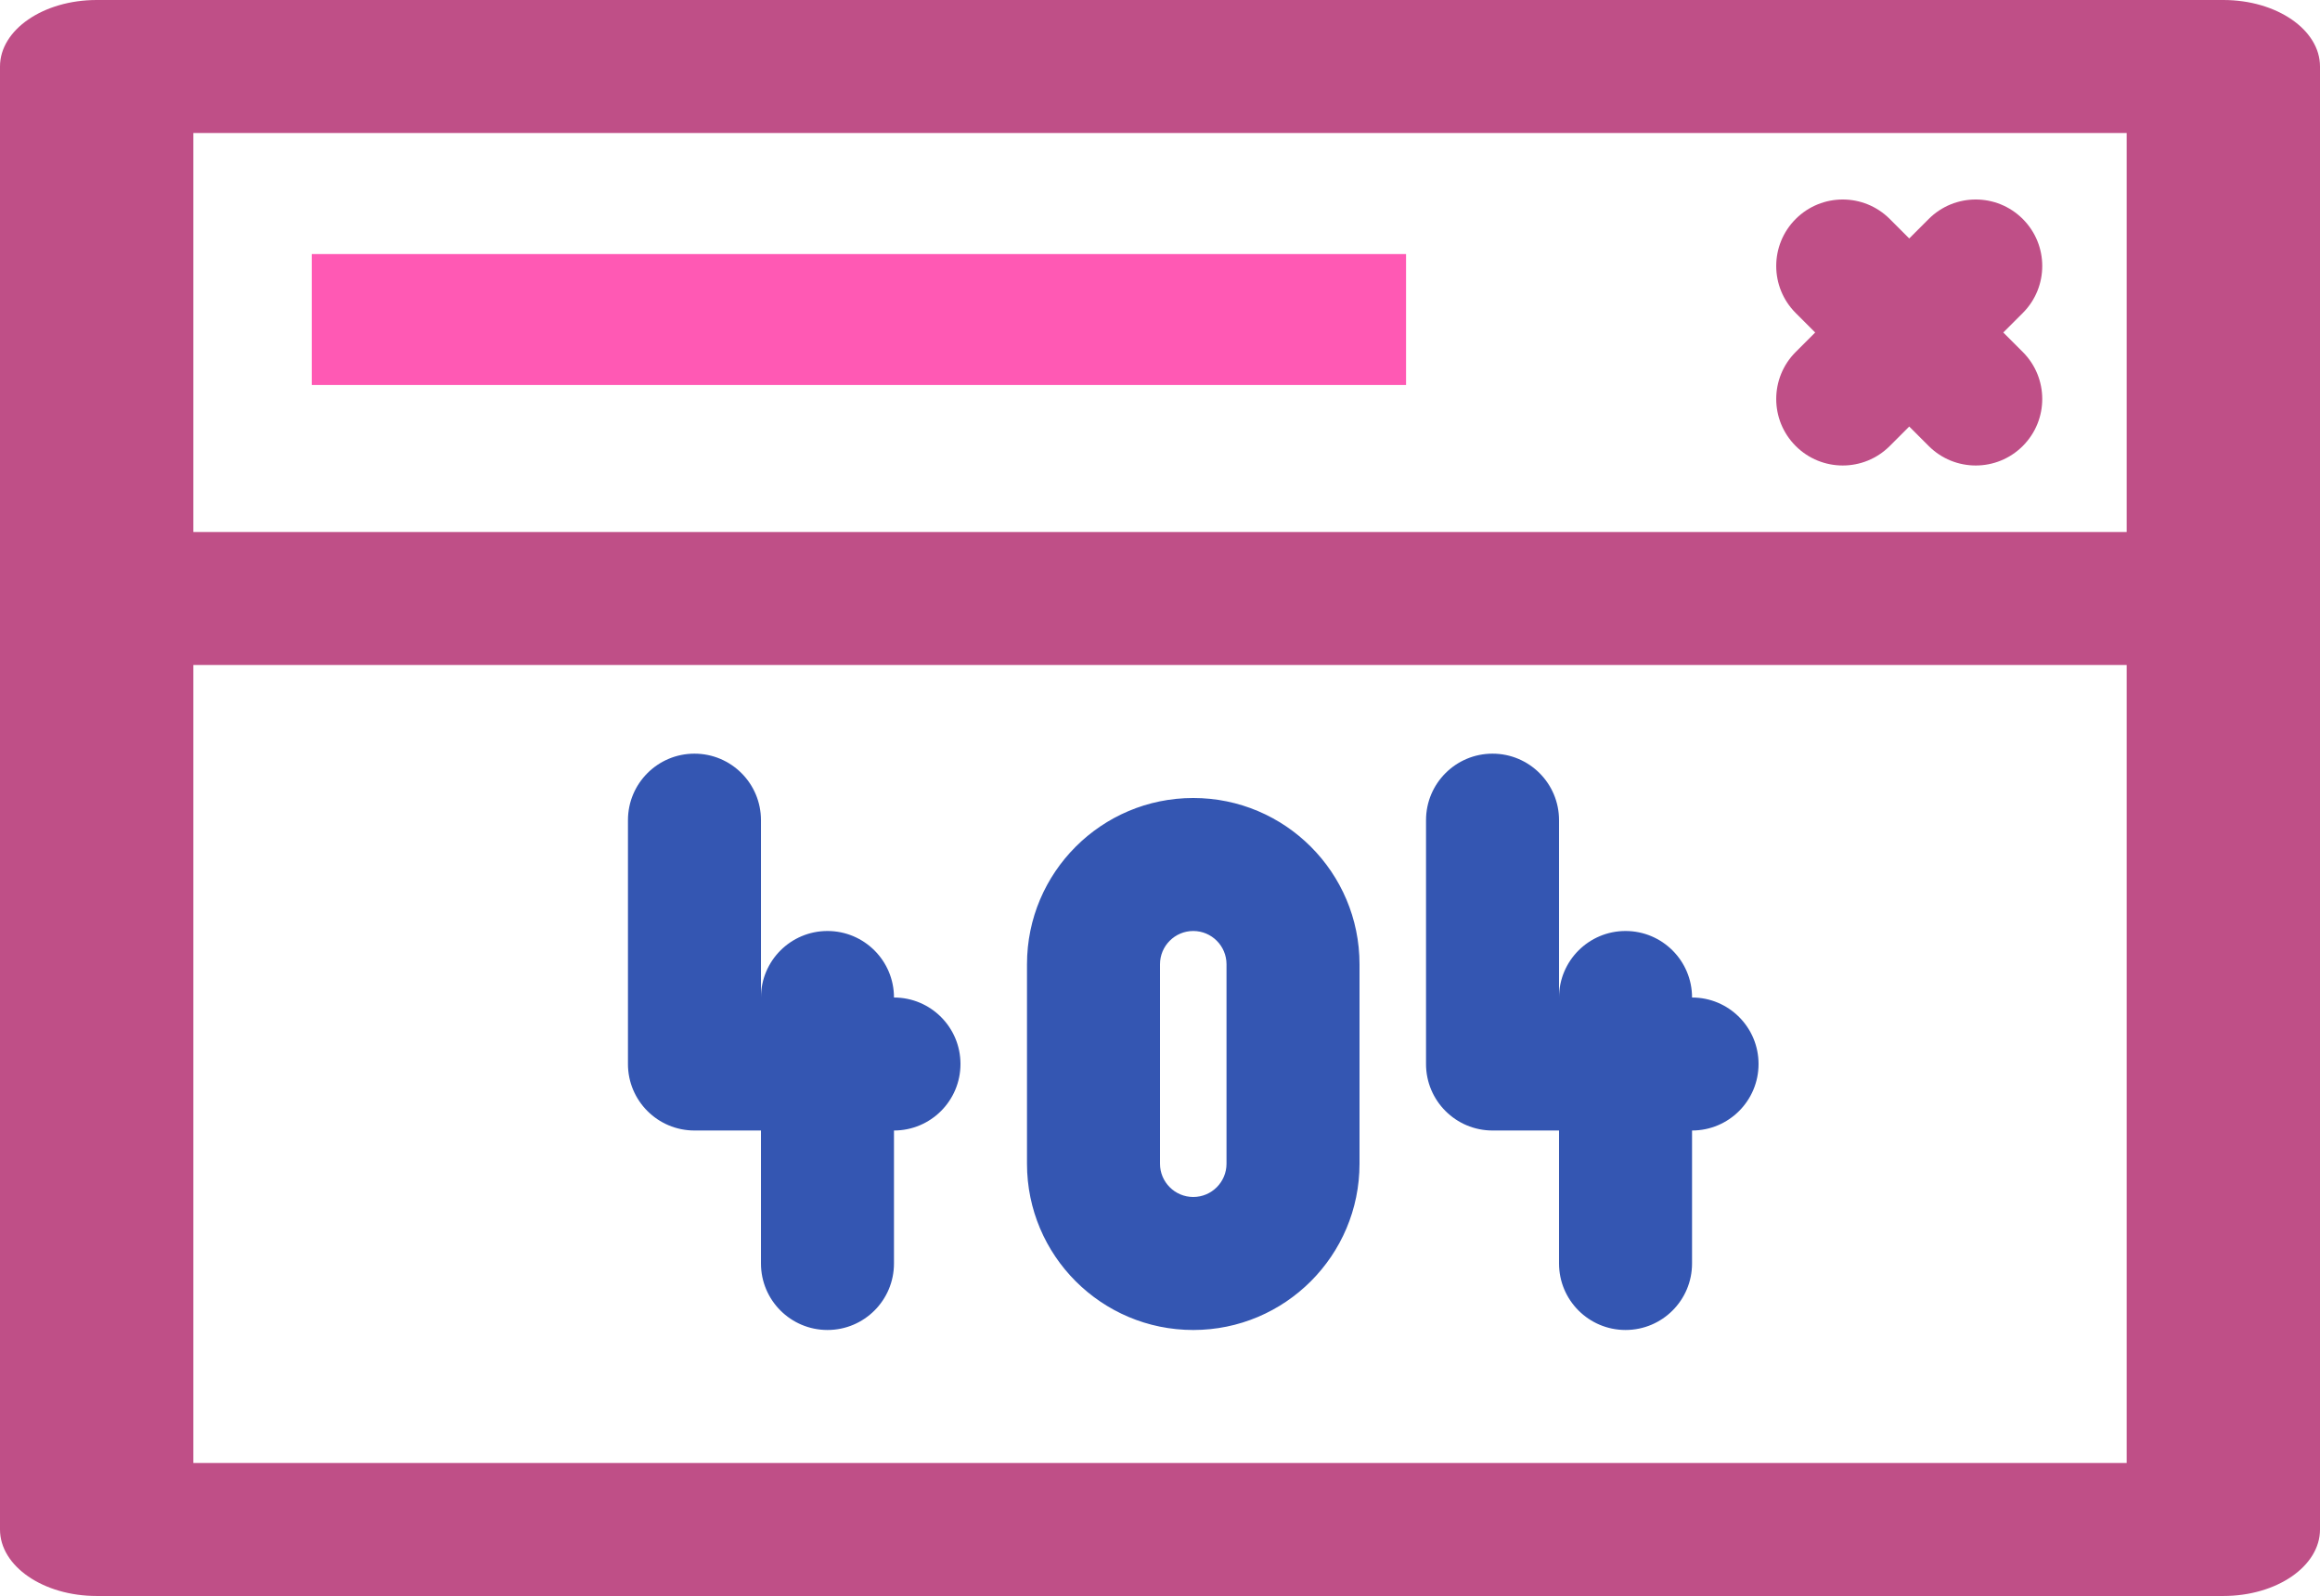
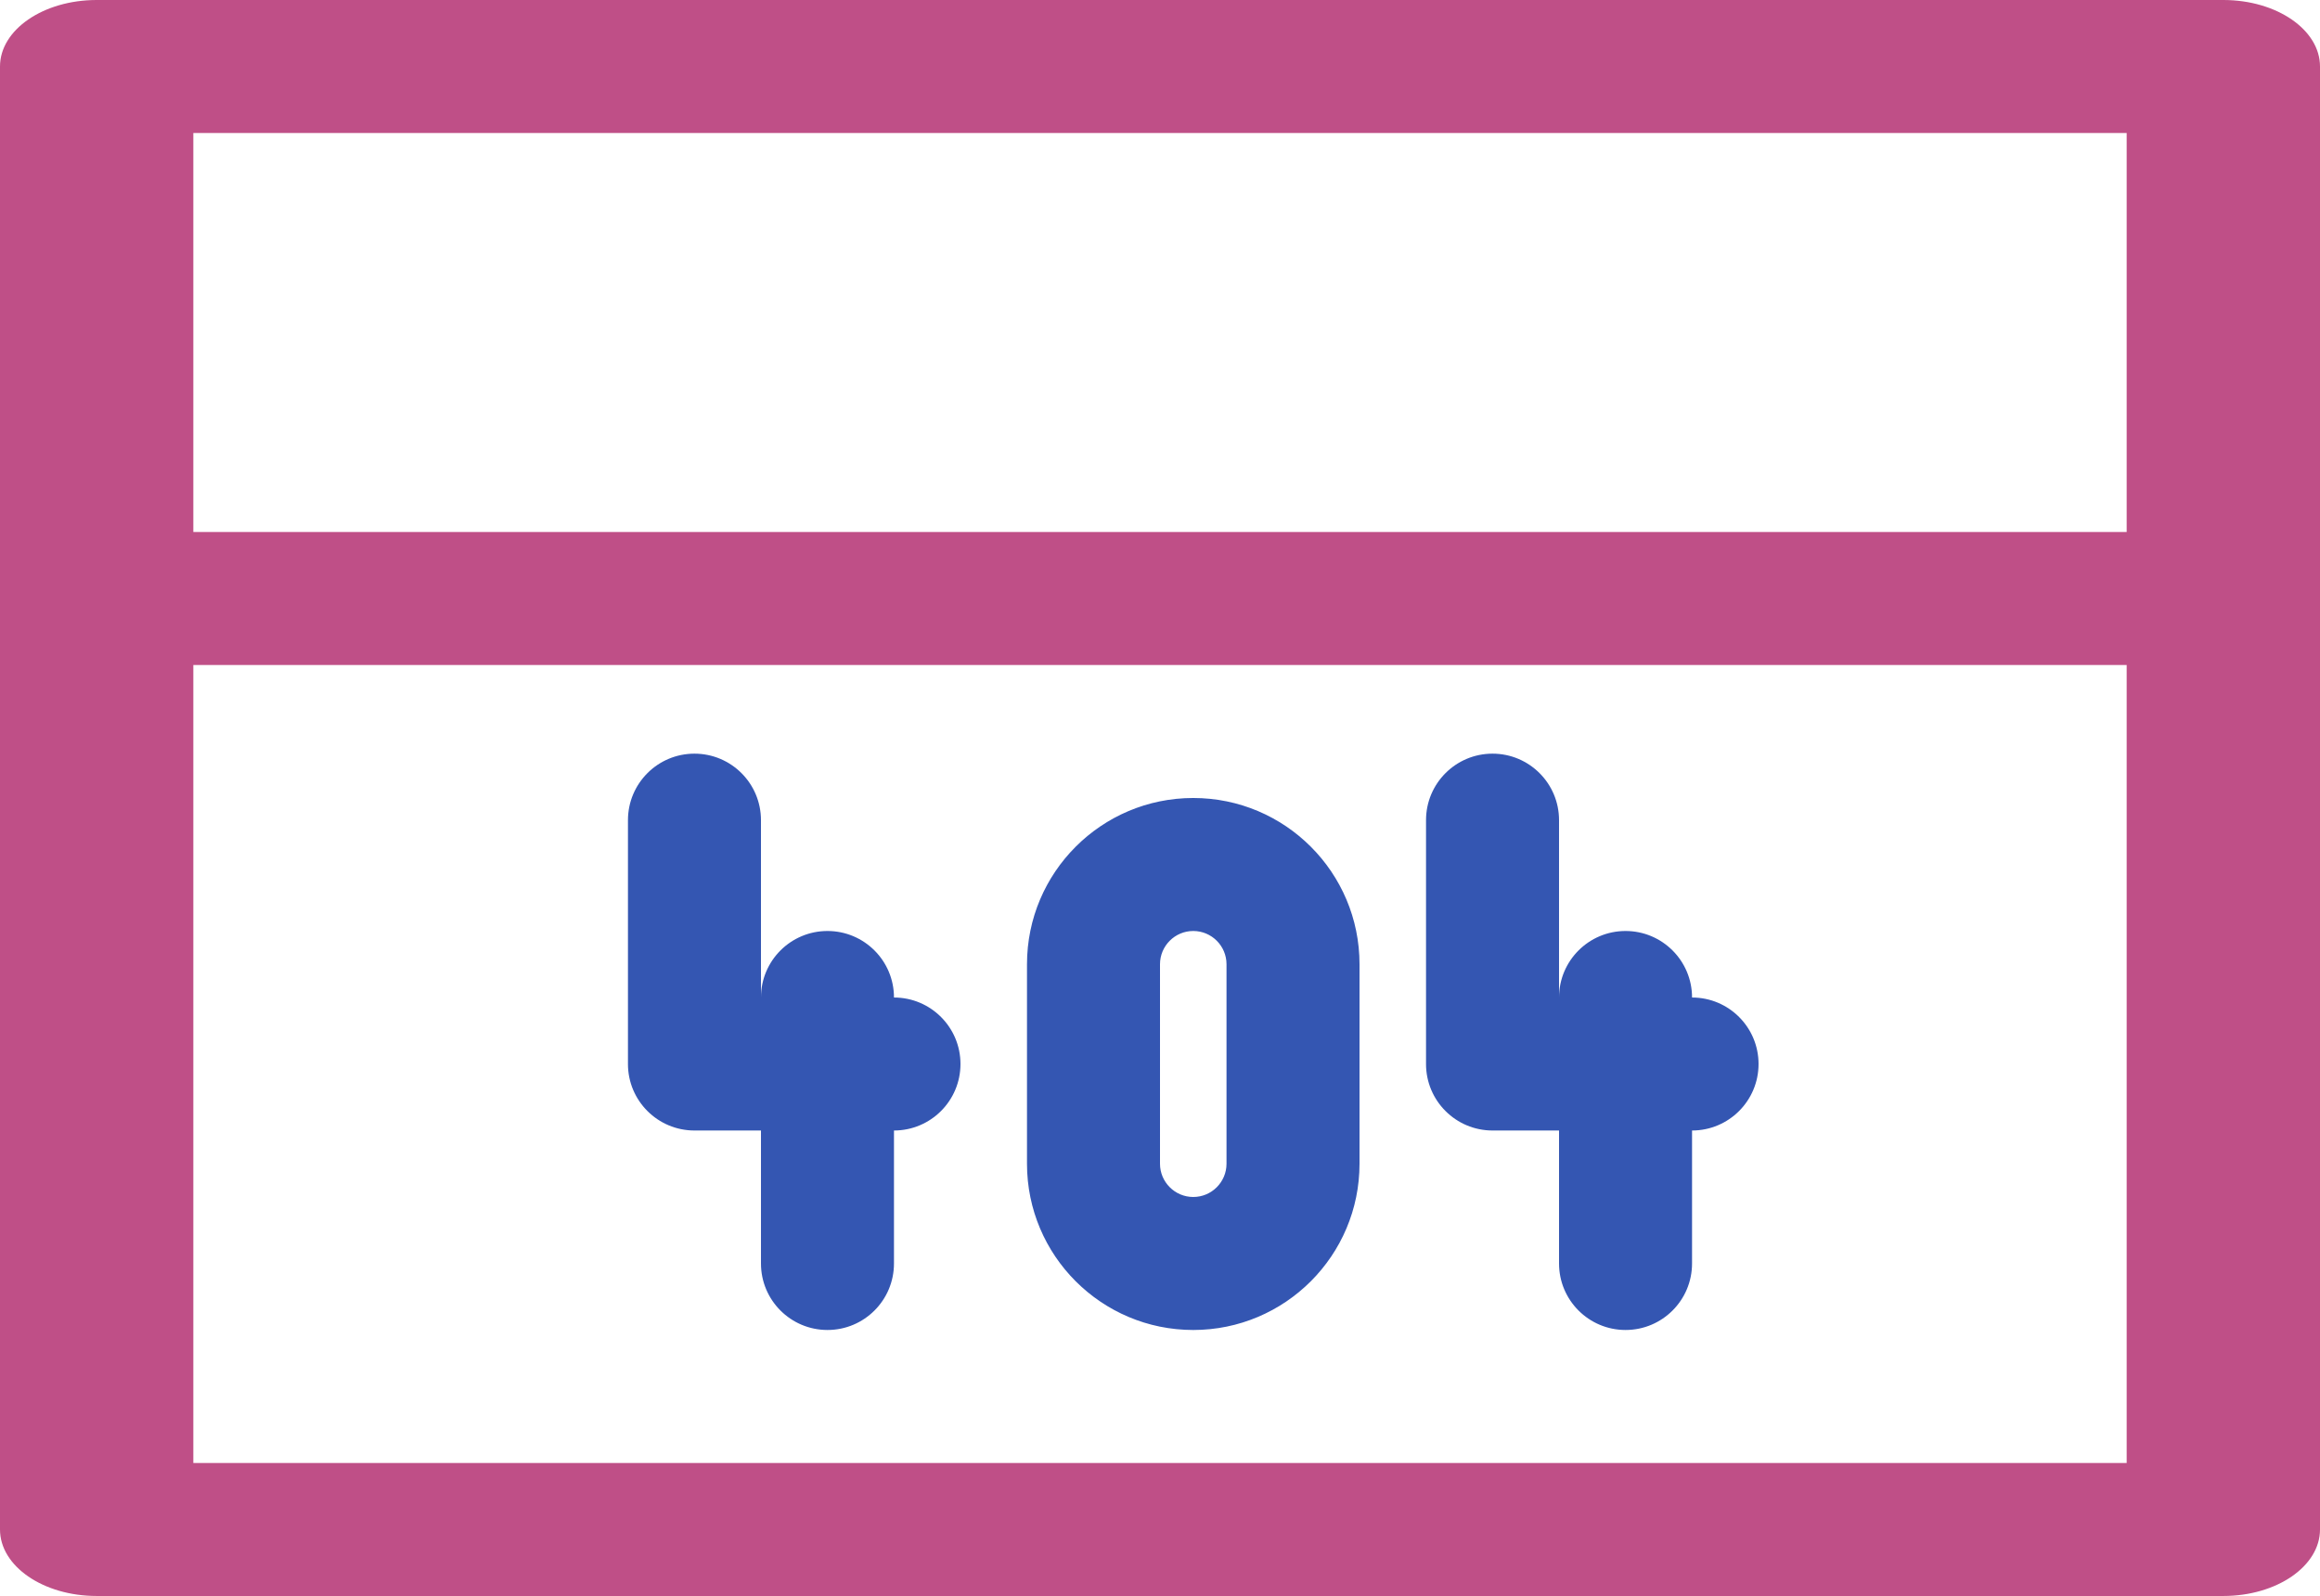
<svg xmlns="http://www.w3.org/2000/svg" width="744.195" height="512">
  <path d="M286.765 320.007V320c0-11.782-9.551-21.333-21.333-21.333-11.782 0-21.334 9.551-21.334 21.333v-56.89c0-11.782-9.551-21.333-21.333-21.333-11.782 0-21.333 9.551-21.333 21.333v78.229c-.001 11.783 9.551 21.334 21.333 21.334h21.333v42.66c0 11.782 9.551 21.333 21.333 21.333 11.782 0 21.333-9.551 21.333-21.333v-42.66c11.782 0 21.333-9.551 21.333-21.333.001-11.782-9.55-21.333-21.332-21.333zm256 0V320c0-11.782-9.551-21.333-21.333-21.333-11.782 0-21.334 9.551-21.334 21.333v-56.89c0-11.782-9.551-21.333-21.333-21.333-11.782 0-21.333 9.551-21.333 21.333v78.229c-.001 11.783 9.551 21.334 21.333 21.334h21.333v42.66c0 11.782 9.551 21.333 21.333 21.333 11.782 0 21.333-9.551 21.333-21.333v-42.66c11.782 0 21.333-9.551 21.333-21.333.001-11.782-9.55-21.333-21.332-21.333zm-160-64.007c-29.446 0-53.333 23.887-53.333 53.333v64c-.001 29.446 23.887 53.334 53.333 53.334 29.446 0 53.333-23.887 53.333-53.333v-64c0-29.447-23.886-53.334-53.333-53.334zm10.667 117.333c0 5.882-4.785 10.667-10.667 10.667s-10.667-4.785-10.667-10.667v-64c0-5.882 4.785-10.667 10.667-10.667s10.667 4.785 10.667 10.667z" fill="#3456b2" />
  <path d="M713.189 0H31.008C13.884 0 0 9.551 0 21.333v469.334C0 502.449 13.884 512 31.008 512h682.179c17.125 0 31.008-9.551 31.008-21.333V21.333C744.196 9.551 730.315 0 713.189 0zm-31.008 469.333H62.017v-256h620.164zm0-298.666H62.017v-128h620.164z" fill="#bf4f87" />
-   <path d="M642.603 106.666l6.248-6.248c8.331-8.331 8.331-21.838 0-30.17-8.331-8.331-21.839-8.331-30.17 0l-6.248 6.248-6.248-6.248c-8.331-8.331-21.839-8.331-30.17 0-8.331 8.331-8.331 21.839 0 30.17l6.248 6.248-6.248 6.248c-8.331 8.331-8.331 21.839 0 30.17 8.331 8.331 21.839 8.331 30.17 0l6.248-6.248 6.248 6.248c8.331 8.331 21.839 8.331 30.17 0 8.331-8.331 8.331-21.839 0-30.17l-6.248-6.248z" fill="#bf4f87" />
-   <path stroke="#ff59b4" stroke-width="42" d="M451.028 102.506H100" />
</svg>